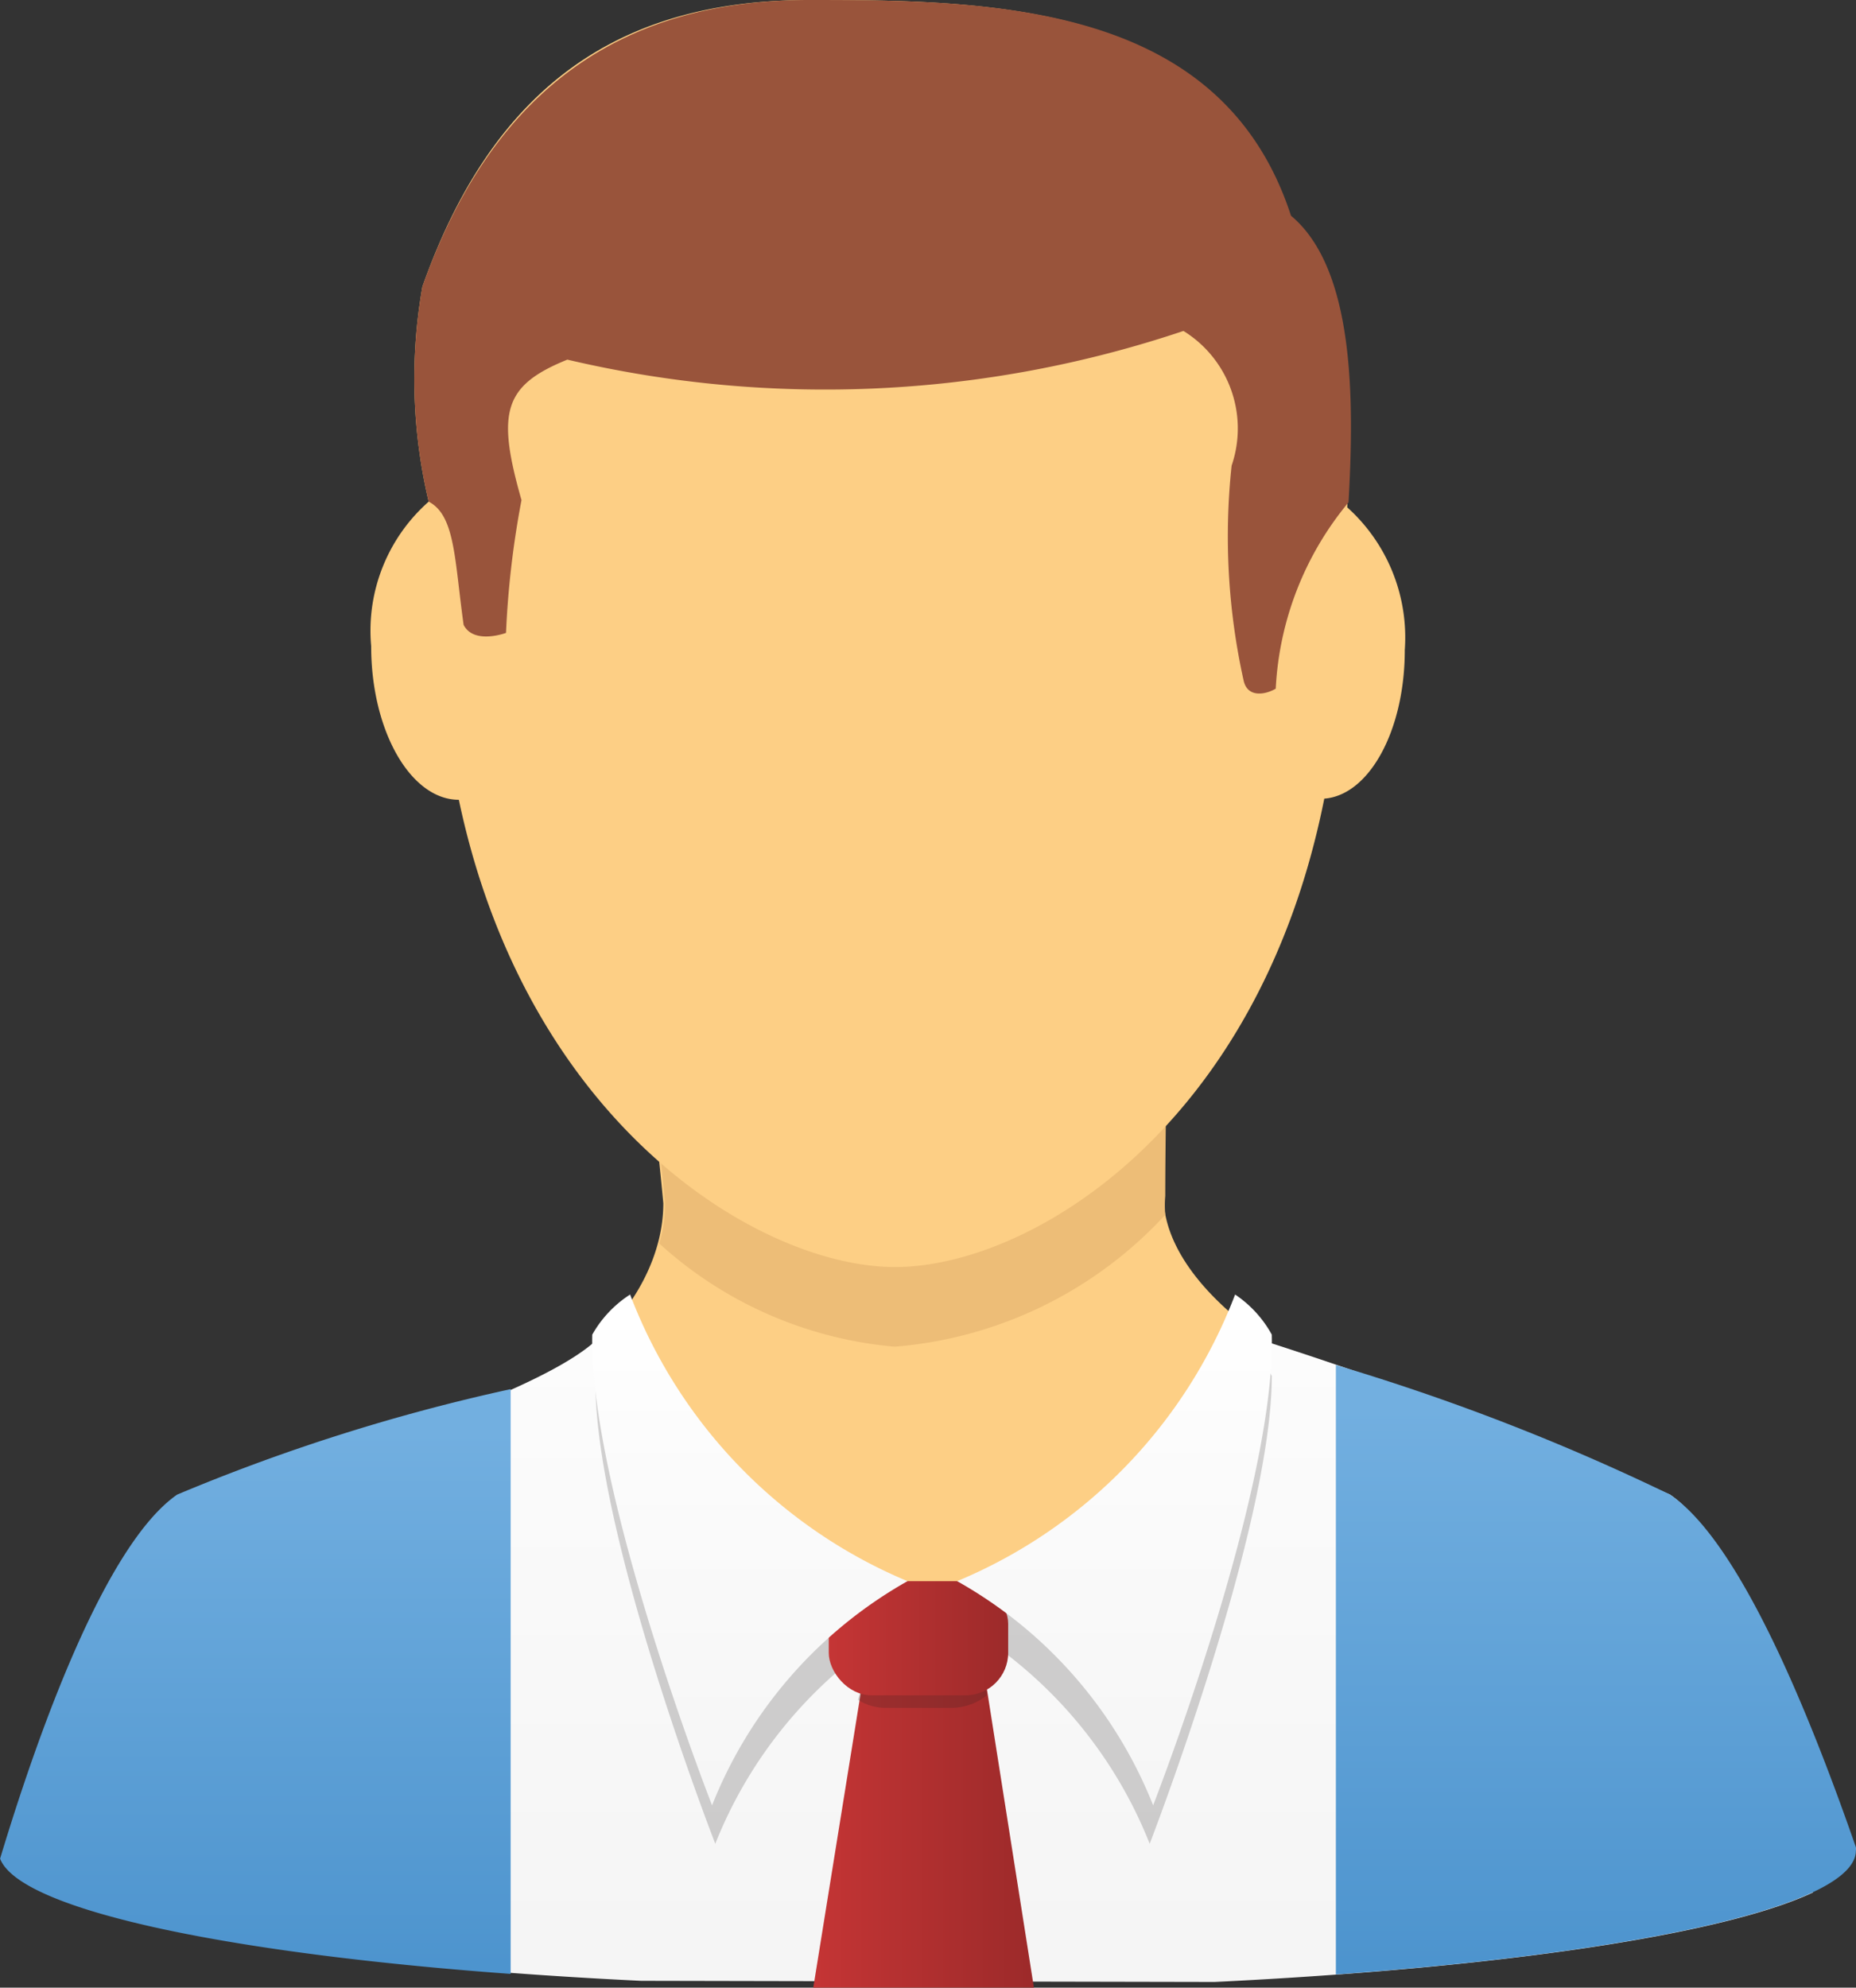
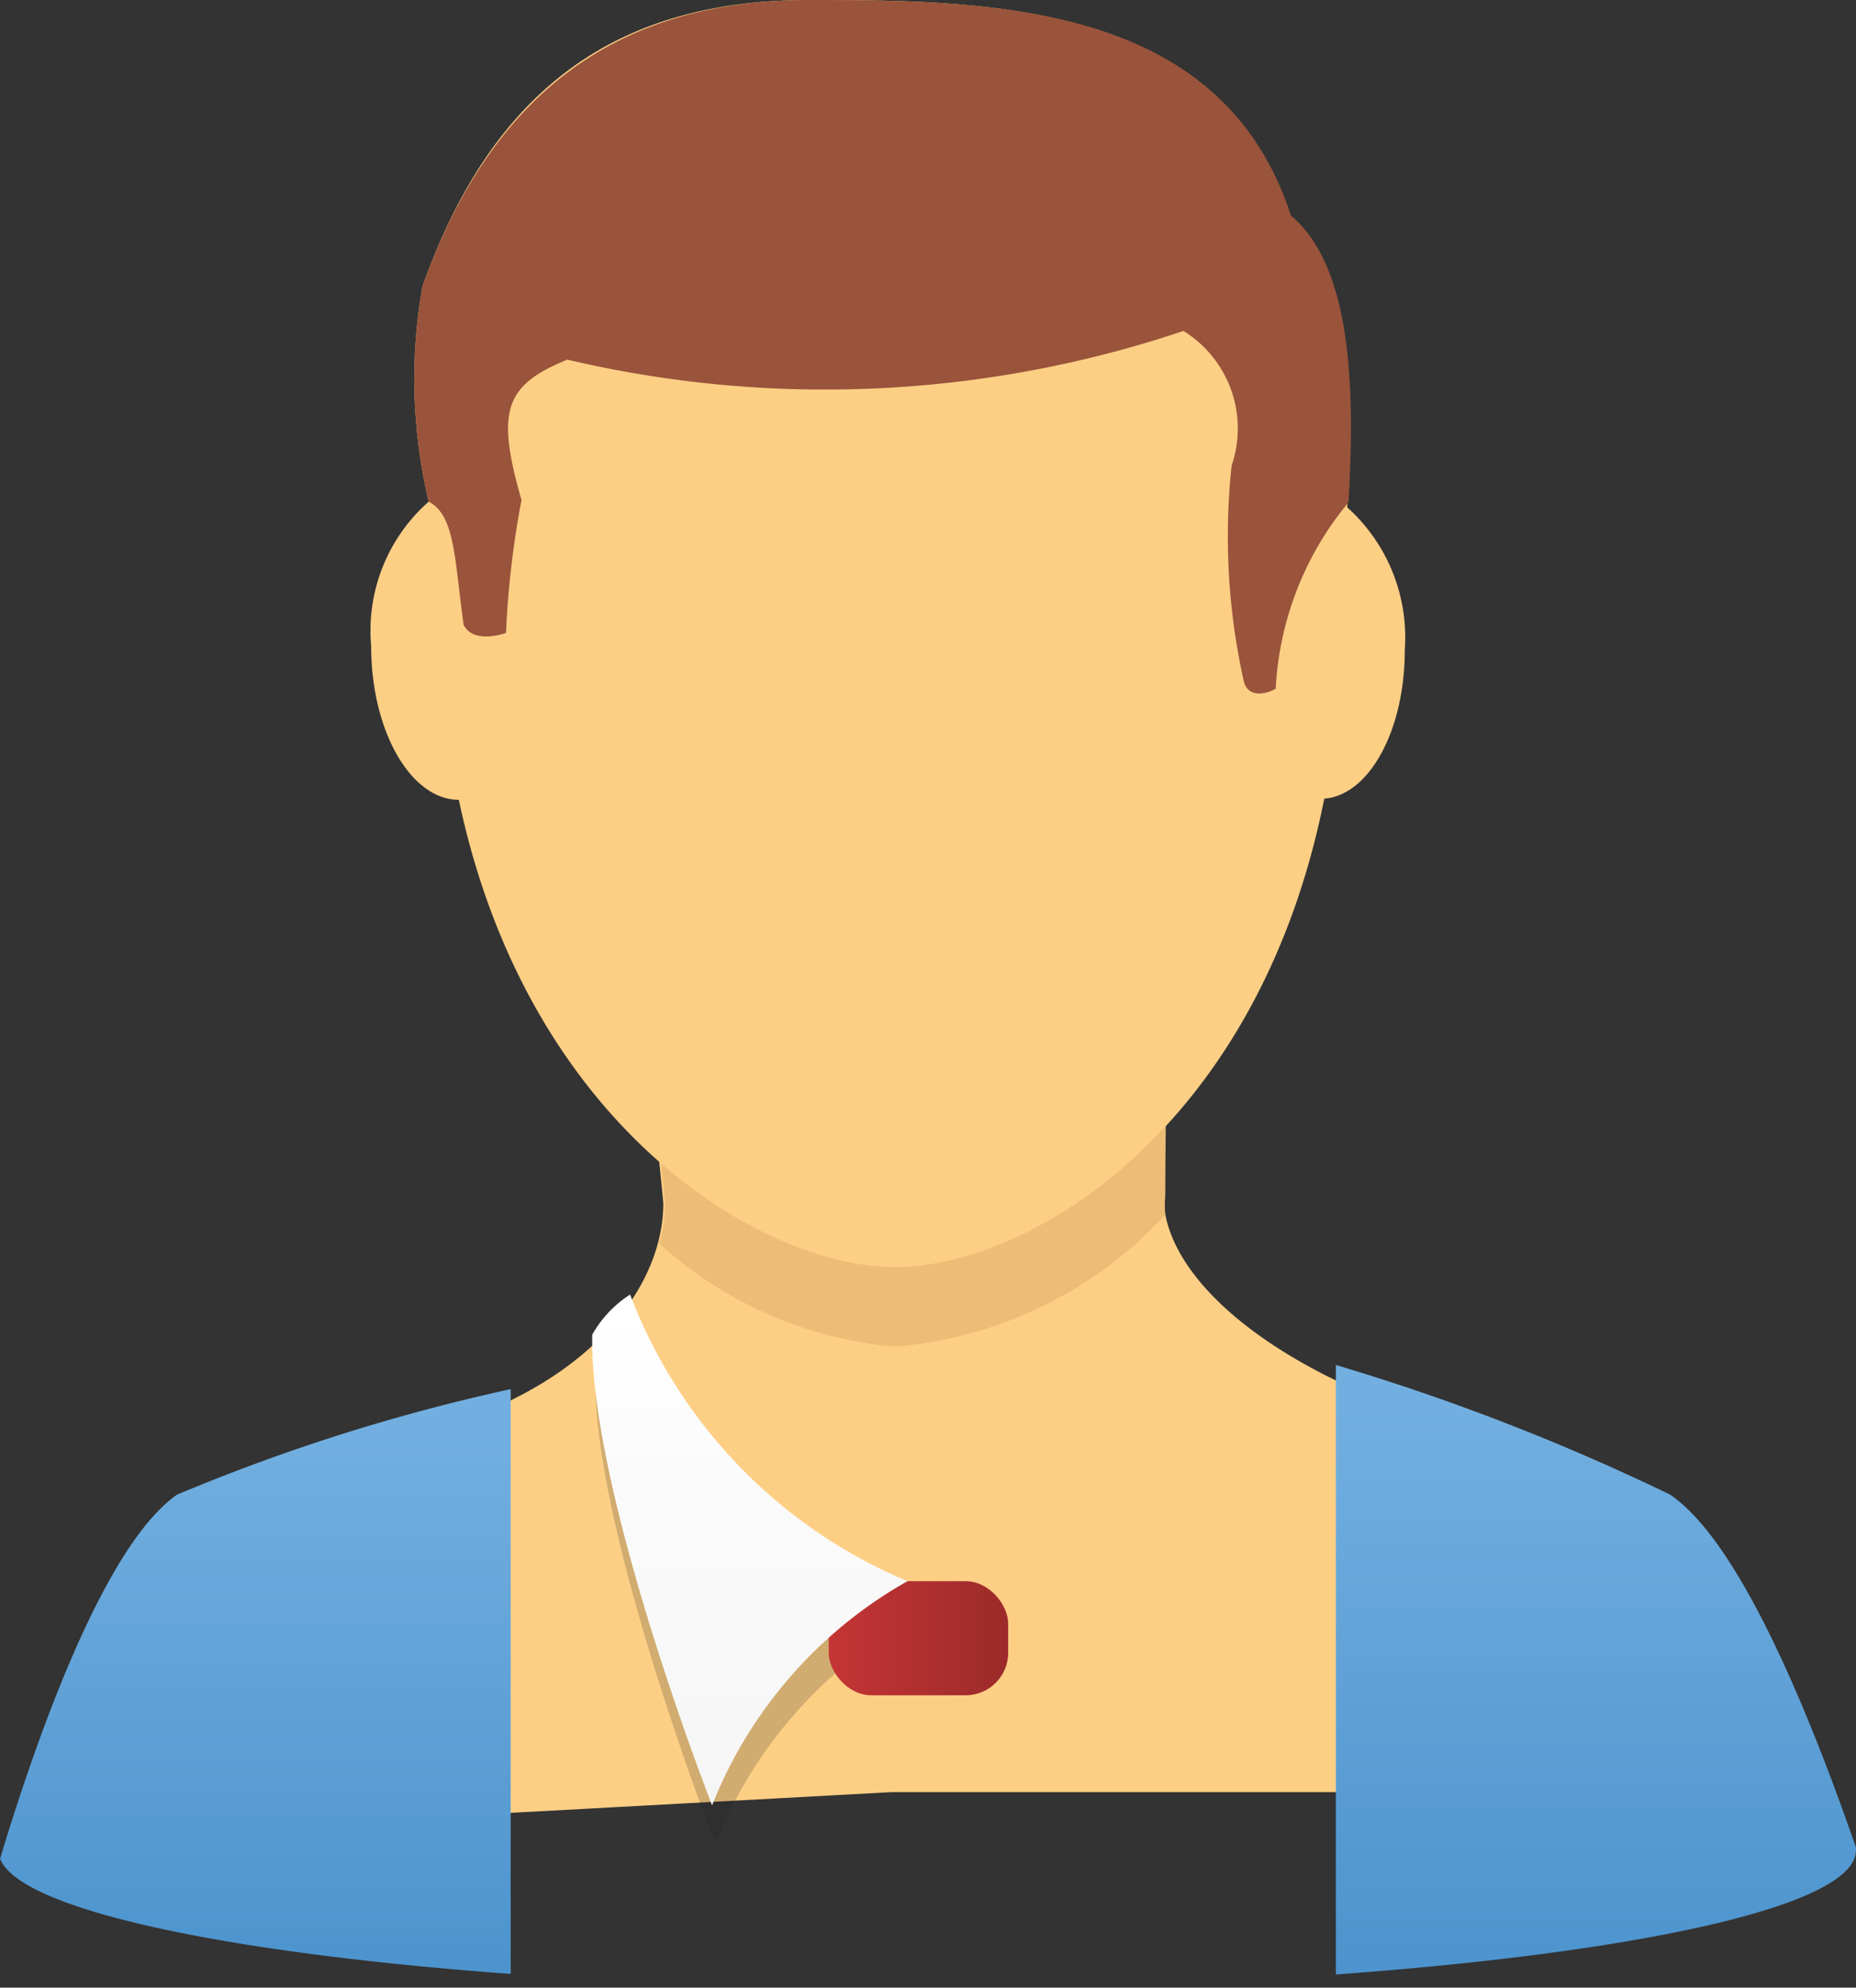
<svg xmlns="http://www.w3.org/2000/svg" xmlns:xlink="http://www.w3.org/1999/xlink" width="41.939" height="44.901" viewBox="0 0 41.939 44.901">
  <rect x="0" y="0" width="41.939" height="44.901" fill="#333333" stroke="none" />
  <defs>
    <linearGradient id="linear-gradient" x1="0.499" y1="-0.238" x2="0.499" y2="0.944" gradientUnits="objectBoundingBox">
      <stop offset="0" stop-color="#fff" />
      <stop offset="0.3" stop-color="#fbfbfb" />
      <stop offset="1" stop-color="#f5f5f5" />
    </linearGradient>
    <linearGradient id="linear-gradient-2" x1="-0.013" y1="0.503" x2="1" y2="0.503" gradientUnits="objectBoundingBox">
      <stop offset="0" stop-color="#c53535" />
      <stop offset="1" stop-color="#9c2a2a" />
    </linearGradient>
    <linearGradient id="linear-gradient-3" x1="0" y1="0.503" x2="1.003" y2="0.503" xlink:href="#linear-gradient-2" />
    <linearGradient id="linear-gradient-4" x1="0.5" y1="0.03" x2="0.5" y2="1.099" xlink:href="#linear-gradient" />
    <linearGradient id="linear-gradient-5" x1="65.898" y1="0.03" x2="65.898" y2="1.099" xlink:href="#linear-gradient" />
    <linearGradient id="linear-gradient-6" x1="0.499" y1="0.071" x2="0.499" y2="1.081" gradientUnits="objectBoundingBox">
      <stop offset="0" stop-color="#72afe0" />
      <stop offset="1" stop-color="#4991cc" />
    </linearGradient>
    <linearGradient id="linear-gradient-7" x1="0.501" y1="0.073" x2="0.501" y2="1.082" xlink:href="#linear-gradient-6" />
  </defs>
  <g id="Layer_3" data-name="Layer 3" transform="translate(0 0)">
    <path id="パス_59" data-name="パス 59" d="M42.521,34.517c-5.18-.958-8.677-3.471-8.677-5.685s.13-8.535.13-8.535L27.64,20.18h-.065l-6.333.117a79.947,79.947,0,0,1,1.3,8.7c0,2.215-2.292,4.908-7.24,5.517-4.908,1.01-6.475,5.815-6.618,8.82L27.692,42.3H48.439C48.245,39.3,46.458,36.563,42.521,34.517Z" transform="translate(-7.553 -1.816)" fill="#fdcf85" />
    <path id="パス_60" data-name="パス 60" d="M24.9,32.237a9.325,9.325,0,0,0,6.113-2.979,2.383,2.383,0,0,1,0-.427c0-2.2.13-8.535.13-8.535l-6.333-.117h-.065L18.41,20.3a79.946,79.946,0,0,1,1.3,8.7,3.2,3.2,0,0,1-.13.907A9.066,9.066,0,0,0,24.9,32.237Z" transform="translate(-4.682 -1.816)" fill="#edbd77" />
    <path id="パス_61" data-name="パス 61" d="M37.644,20.686a3.95,3.95,0,0,0-1.3-3.225c.13-2.305.155-5.3-1.3-6.475C33.513,6.078,28.4,6,24.188,6s-7.11,1.865-8.742,6.475a12.006,12.006,0,0,0,.142,4.857,3.885,3.885,0,0,0-1.3,3.264c0,1.917.894,3.471,1.981,3.471h0c1.554,7.369,6.825,10.555,9.856,10.555s8.211-3.121,9.7-10.581C36.841,23.963,37.644,22.5,37.644,20.686Z" transform="translate(-5.901 -6)" fill="#fdcf85" />
    <path id="パス_62" data-name="パス 62" d="M23.963,6c-4.08,0-7.1,1.865-8.742,6.475a12.006,12.006,0,0,0,.142,4.857c.6.311.583,1.3.79,2.784.233.453.958.181.958.181a20.812,20.812,0,0,1,.35-3c-.57-1.994-.4-2.59,1.036-3.173a25.423,25.423,0,0,0,13.922-.648,2.59,2.59,0,0,1,1.088,3.043,15.036,15.036,0,0,0,.272,4.857c.091.4.505.311.725.181a7.149,7.149,0,0,1,1.645-4.209c.13-2.305.142-5.271-1.3-6.475C33.288,6.078,28.172,6,23.963,6Z" transform="translate(-5.677 -6)" fill="#99543b" />
-     <path id="パス_63" data-name="パス 63" d="M35.032,43.884c6.411-.311,11.475-1.062,13.521-2.02-.44-2.823-1.451-7.771-3.225-8.988a94.449,94.449,0,0,0-9.208-3.484l-1.554,3.173-4.248,1.878-1.761.7L25.8,34.753s-4.041-5.3-4.688-5.413c-1.528,1.515-8.664,3.445-8.664,3.445-1.748,1.3-3.484,3.989-3.885,9.066,2.059.945,7.11,1.7,13.508,2.007Z" transform="translate(-7.589 0.888)" fill="url(#linear-gradient)" />
-     <path id="パス_64" data-name="パス 64" d="M30.728,29.25a11.423,11.423,0,0,1-6.268,6.475,10.076,10.076,0,0,1,4.416,5.064s2.759-7.136,2.759-10.568A2.59,2.59,0,0,0,30.728,29.25Z" transform="translate(-2.897 0.861)" fill="#231f20" opacity="0.2" />
    <path id="パス_65" data-name="パス 65" d="M19.055,29.25a11.423,11.423,0,0,0,6.281,6.475,10.063,10.063,0,0,0-4.429,5.064S18.123,33.653,18.2,30.221A2.59,2.59,0,0,1,19.055,29.25Z" transform="translate(-4.744 0.861)" fill="#231f20" opacity="0.2" />
-     <path id="パス_66" data-name="パス 66" d="M26.986,42.261l-1.1-6.981-2.784.142L22,42.261h4.986Z" transform="translate(-3.623 2.64)" fill="url(#linear-gradient-2)" />
-     <path id="パス_67" data-name="パス 67" d="M22.78,35.759a1.153,1.153,0,0,0,.6.181H24.93a1.3,1.3,0,0,0,.764-.285l-.039-.376-2.784.142Z" transform="translate(-3.392 2.64)" fill="#231f20" opacity="0.2" />
    <rect id="長方形_8" data-name="長方形 8" width="4.054" height="2.577" rx="0.96" transform="translate(18.727 35.719)" fill="url(#linear-gradient-3)" />
    <path id="パス_68" data-name="パス 68" d="M19,28.58a11.423,11.423,0,0,0,6.268,6.475,10.076,10.076,0,0,0-4.416,5.064s-2.784-7.11-2.707-10.633A2.59,2.59,0,0,1,19,28.58Z" transform="translate(-4.762 0.663)" fill="url(#linear-gradient-4)" />
-     <path id="パス_69" data-name="パス 69" d="M30.791,28.58a11.423,11.423,0,0,1-6.281,6.475,10.063,10.063,0,0,1,4.429,5.064s2.772-7.11,2.681-10.633A2.59,2.59,0,0,0,30.791,28.58Z" transform="translate(-2.882 0.663)" fill="url(#linear-gradient-5)" />
    <path id="パス_70" data-name="パス 70" d="M42.867,40.779a.181.181,0,0,0,0-.078c-1-2.875-2.59-6.877-4.2-7.965a50.183,50.183,0,0,0-7.55-2.927V43.577C38.062,43.072,42.867,42.01,42.867,40.779Z" transform="translate(-0.931 1.026)" fill="url(#linear-gradient-6)" />
    <path id="パス_71" data-name="パス 71" d="M19.349,43.44V30.23a43.372,43.372,0,0,0-7.537,2.383c-1.619,1.127-3.134,5.349-4,8.224C8.25,41.977,12.822,42.961,19.349,43.44Z" transform="translate(-7.81 1.15)" fill="url(#linear-gradient-7)" />
  </g>
</svg>